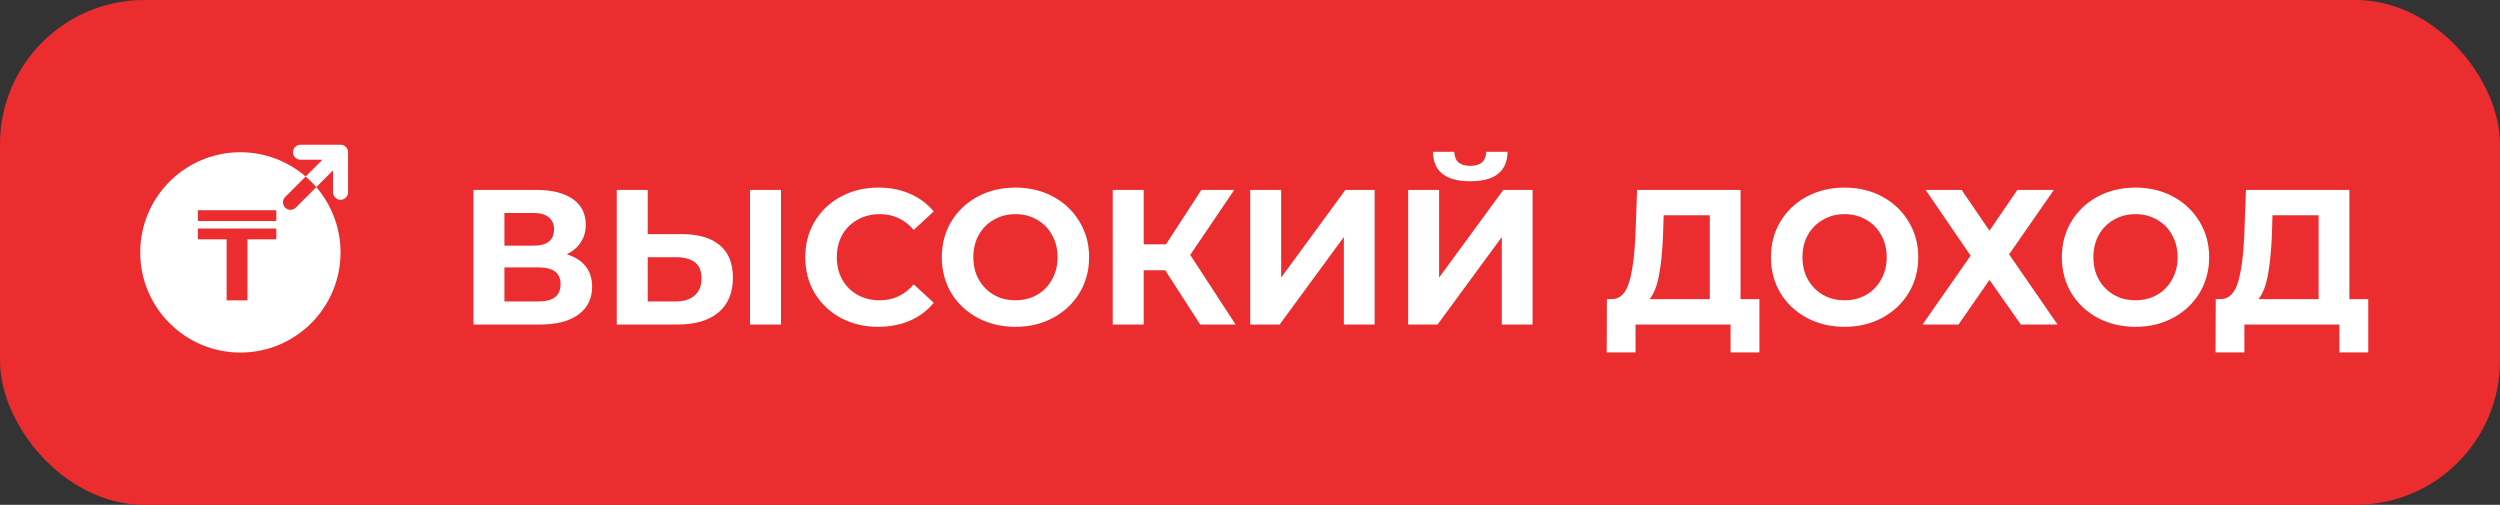
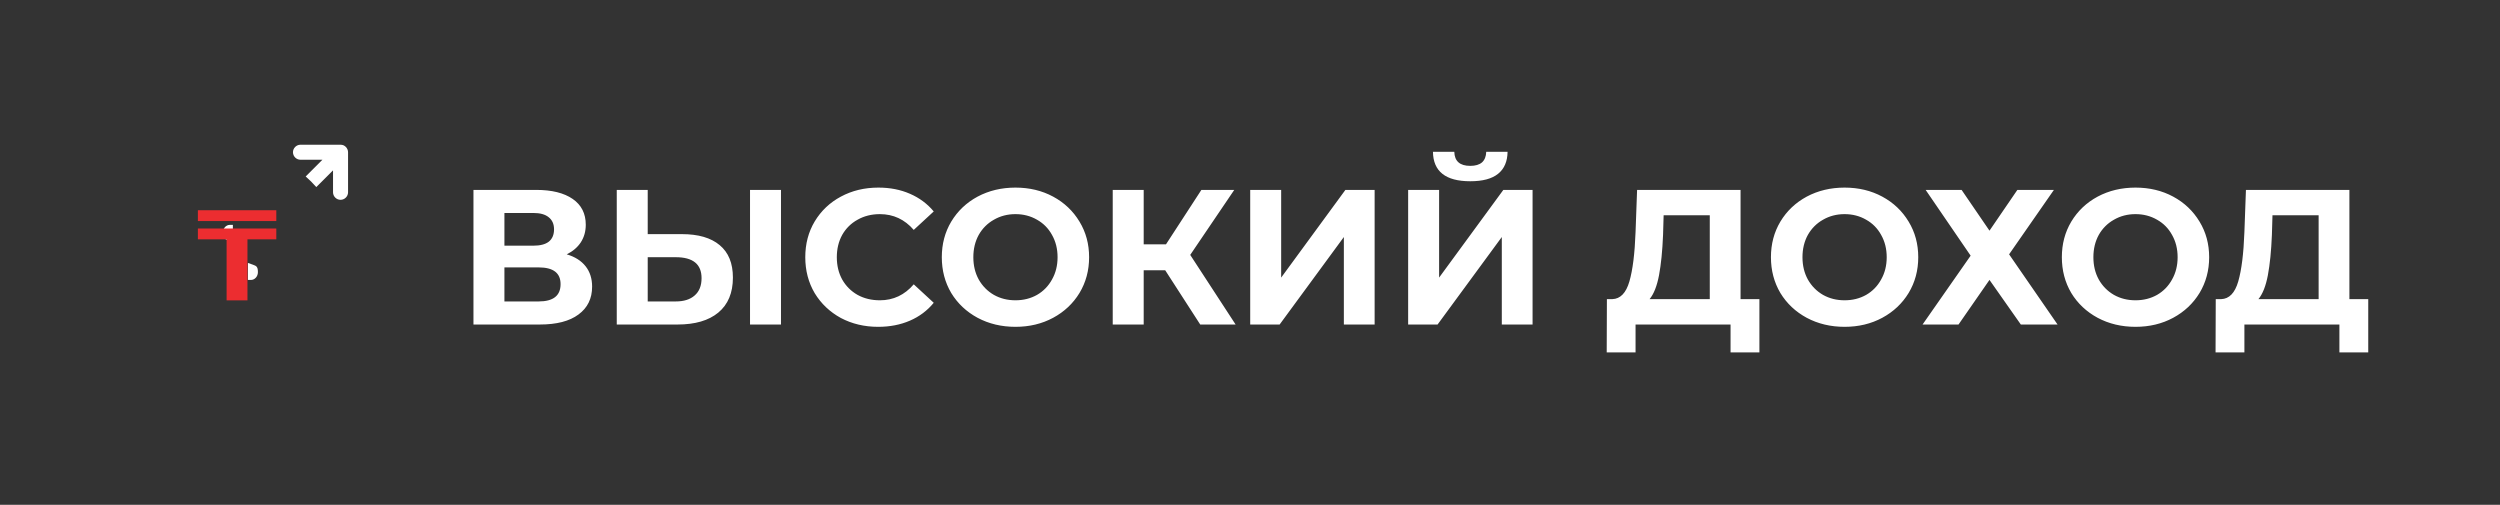
<svg xmlns="http://www.w3.org/2000/svg" width="208" height="42" viewBox="0 0 208 42" fill="none">
  <rect x="0" y="0" width="208" height="42" fill="#333333" stroke="none" />
-   <rect width="208" height="42" rx="12" fill="#EC2D30" />
  <path d="M18.542 19.358C18.542 19.808 18.667 19.875 18.95 19.975L19.375 20.125V18.709H19.125C18.808 18.709 18.542 19 18.542 19.358Z" fill="white" />
-   <path d="M20.625 23.292H20.875C21.2 23.292 21.458 23 21.458 22.642C21.458 22.192 21.333 22.125 21.05 22.025L20.625 21.875V23.292Z" fill="white" />
-   <path d="M26.317 15.566L24.608 17.275C24.483 17.4 24.325 17.458 24.167 17.458C24.008 17.458 23.85 17.4 23.725 17.275C23.483 17.033 23.483 16.633 23.725 16.392L25.433 14.683C23.967 13.433 22.075 12.666 20 12.666C15.4 12.666 11.667 16.4 11.667 21C11.667 25.6 15.4 29.333 20 29.333C24.6 29.333 28.333 25.6 28.333 21C28.333 18.925 27.567 17.033 26.317 15.566ZM20.206 20.842C20.739 21.033 20.107 21.242 20.107 22.467C20.107 23.509 20.924 23.811 19.916 23.811L20.206 24.109V24.584C20.206 24.926 20.177 24.758 19.835 24.758C19.494 24.758 19.375 25.1 19.375 24.758V24.55L20.5 23.952C19.392 23.952 19.062 25.618 19.062 24.468C19.062 24.118 19.033 23.672 19.375 23.672C19.717 23.672 19.125 21.975 19.125 22.316C19.125 22.775 18.883 23.291 19.308 23.291L19.498 22.65L19.375 21.442L19.498 20.998C18.964 20.806 19.212 21.066 19.212 19.841C19.212 18.8 18.576 19.754 19.585 19.754L19.375 19.207L19.734 19.331C19.734 18.99 19.765 19.331 20.107 19.331C20.449 19.331 20.5 18.865 20.5 19.207L20.766 19.133H20.107C21.215 19.133 22.408 19.045 22.408 19.541C22.408 19.883 22.041 19.655 21.699 19.655C21.357 19.655 21.127 19.997 21.127 19.655C21.127 19.197 20.756 19.541 20.331 19.541L20.107 19.655V20.544L20.206 20.842Z" fill="white" />
+   <path d="M20.625 23.292H20.875C21.2 23.292 21.458 23 21.458 22.642C21.458 22.192 21.333 22.125 21.05 22.025L20.625 21.875Z" fill="white" />
  <path d="M28.908 12.425C28.842 12.275 28.725 12.15 28.567 12.083C28.492 12.058 28.417 12.041 28.333 12.041H25C24.658 12.041 24.375 12.325 24.375 12.666C24.375 13.008 24.658 13.291 25 13.291H26.825L25.433 14.683C25.75 14.958 26.042 15.25 26.317 15.566L27.708 14.175V16C27.708 16.341 27.992 16.625 28.333 16.625C28.675 16.625 28.958 16.341 28.958 16V12.666C28.958 12.583 28.942 12.508 28.908 12.425Z" fill="white" />
  <path d="M16.464 17.491H22.989V18.391H16.464V17.491ZM18.854 19.912H16.464V19.012H22.989V19.912H20.589V24.991H18.854V19.912Z" fill="#EC2D30" />
  <path d="M47.152 21.16C47.835 21.363 48.357 21.693 48.72 22.152C49.083 22.611 49.264 23.176 49.264 23.848C49.264 24.84 48.885 25.613 48.128 26.168C47.381 26.723 46.309 27 44.912 27H39.392V15.8H44.608C45.909 15.8 46.923 16.051 47.648 16.552C48.373 17.053 48.736 17.768 48.736 18.696C48.736 19.251 48.597 19.741 48.32 20.168C48.043 20.584 47.653 20.915 47.152 21.16ZM41.968 20.44H44.384C44.949 20.44 45.376 20.328 45.664 20.104C45.952 19.869 46.096 19.528 46.096 19.08C46.096 18.643 45.947 18.307 45.648 18.072C45.36 17.837 44.939 17.72 44.384 17.72H41.968V20.44ZM44.816 25.08C46.032 25.08 46.64 24.6 46.64 23.64C46.64 22.712 46.032 22.248 44.816 22.248H41.968V25.08H44.816ZM56.738 19.48C58.103 19.48 59.148 19.784 59.874 20.392C60.61 21 60.978 21.901 60.978 23.096C60.978 24.365 60.572 25.336 59.762 26.008C58.962 26.669 57.831 27 56.37 27H51.314V15.8H53.89V19.48H56.738ZM56.226 25.08C56.898 25.08 57.42 24.915 57.794 24.584C58.178 24.253 58.37 23.773 58.37 23.144C58.37 21.981 57.655 21.4 56.226 21.4H53.89V25.08H56.226ZM62.402 15.8H64.978V27H62.402V15.8ZM73.063 27.192C71.922 27.192 70.887 26.947 69.959 26.456C69.042 25.955 68.316 25.267 67.783 24.392C67.26 23.507 66.999 22.509 66.999 21.4C66.999 20.291 67.26 19.299 67.783 18.424C68.316 17.539 69.042 16.851 69.959 16.36C70.887 15.859 71.927 15.608 73.079 15.608C74.05 15.608 74.924 15.779 75.703 16.12C76.492 16.461 77.154 16.952 77.687 17.592L76.023 19.128C75.266 18.253 74.327 17.816 73.207 17.816C72.514 17.816 71.895 17.971 71.351 18.28C70.807 18.579 70.38 19 70.071 19.544C69.772 20.088 69.623 20.707 69.623 21.4C69.623 22.093 69.772 22.712 70.071 23.256C70.38 23.8 70.807 24.227 71.351 24.536C71.895 24.835 72.514 24.984 73.207 24.984C74.327 24.984 75.266 24.541 76.023 23.656L77.687 25.192C77.154 25.843 76.492 26.339 75.703 26.68C74.914 27.021 74.034 27.192 73.063 27.192ZM84.486 27.192C83.323 27.192 82.273 26.941 81.334 26.44C80.406 25.939 79.675 25.251 79.142 24.376C78.619 23.491 78.358 22.499 78.358 21.4C78.358 20.301 78.619 19.315 79.142 18.44C79.675 17.555 80.406 16.861 81.334 16.36C82.273 15.859 83.323 15.608 84.486 15.608C85.649 15.608 86.694 15.859 87.622 16.36C88.55 16.861 89.281 17.555 89.814 18.44C90.347 19.315 90.614 20.301 90.614 21.4C90.614 22.499 90.347 23.491 89.814 24.376C89.281 25.251 88.55 25.939 87.622 26.44C86.694 26.941 85.649 27.192 84.486 27.192ZM84.486 24.984C85.147 24.984 85.745 24.835 86.278 24.536C86.811 24.227 87.227 23.8 87.526 23.256C87.835 22.712 87.99 22.093 87.99 21.4C87.99 20.707 87.835 20.088 87.526 19.544C87.227 19 86.811 18.579 86.278 18.28C85.745 17.971 85.147 17.816 84.486 17.816C83.825 17.816 83.227 17.971 82.694 18.28C82.161 18.579 81.739 19 81.43 19.544C81.131 20.088 80.982 20.707 80.982 21.4C80.982 22.093 81.131 22.712 81.43 23.256C81.739 23.8 82.161 24.227 82.694 24.536C83.227 24.835 83.825 24.984 84.486 24.984ZM96.947 22.488H95.155V27H92.579V15.8H95.155V20.328H97.011L99.955 15.8H102.691L99.027 21.208L102.803 27H99.859L96.947 22.488ZM104.017 15.8H106.593V23.096L111.937 15.8H114.369V27H111.809V19.72L106.465 27H104.017V15.8ZM117.158 15.8H119.734V23.096L125.078 15.8H127.51V27H124.95V19.72L119.606 27H117.158V15.8ZM122.326 15.08C120.278 15.08 119.243 14.264 119.222 12.632H120.998C121.019 13.411 121.462 13.8 122.326 13.8C122.752 13.8 123.078 13.704 123.302 13.512C123.526 13.309 123.643 13.016 123.654 12.632H125.43C125.419 13.432 125.158 14.04 124.646 14.456C124.134 14.872 123.36 15.08 122.326 15.08ZM146.382 24.888V29.32H143.982V27H136.078V29.32H133.678L133.694 24.888H134.142C134.814 24.867 135.288 24.376 135.566 23.416C135.843 22.456 136.014 21.085 136.078 19.304L136.206 15.8H144.814V24.888H146.382ZM138.366 19.544C138.312 20.877 138.2 21.997 138.03 22.904C137.859 23.8 137.598 24.461 137.246 24.888H142.253V17.912H138.414L138.366 19.544ZM153.47 27.192C152.308 27.192 151.257 26.941 150.318 26.44C149.39 25.939 148.66 25.251 148.126 24.376C147.604 23.491 147.342 22.499 147.342 21.4C147.342 20.301 147.604 19.315 148.126 18.44C148.66 17.555 149.39 16.861 150.318 16.36C151.257 15.859 152.308 15.608 153.47 15.608C154.633 15.608 155.678 15.859 156.606 16.36C157.534 16.861 158.265 17.555 158.798 18.44C159.332 19.315 159.598 20.301 159.598 21.4C159.598 22.499 159.332 23.491 158.798 24.376C158.265 25.251 157.534 25.939 156.606 26.44C155.678 26.941 154.633 27.192 153.47 27.192ZM153.47 24.984C154.132 24.984 154.729 24.835 155.262 24.536C155.796 24.227 156.212 23.8 156.51 23.256C156.82 22.712 156.974 22.093 156.974 21.4C156.974 20.707 156.82 20.088 156.51 19.544C156.212 19 155.796 18.579 155.262 18.28C154.729 17.971 154.132 17.816 153.47 17.816C152.809 17.816 152.212 17.971 151.678 18.28C151.145 18.579 150.724 19 150.414 19.544C150.116 20.088 149.966 20.707 149.966 21.4C149.966 22.093 150.116 22.712 150.414 23.256C150.724 23.8 151.145 24.227 151.678 24.536C152.212 24.835 152.809 24.984 153.47 24.984ZM163.205 15.8L165.525 19.192L167.845 15.8H170.885L167.157 21.16L171.189 27H168.133L165.525 23.288L162.949 27H159.957L163.957 21.272L160.213 15.8H163.205ZM177.674 27.192C176.511 27.192 175.46 26.941 174.522 26.44C173.594 25.939 172.863 25.251 172.33 24.376C171.807 23.491 171.546 22.499 171.546 21.4C171.546 20.301 171.807 19.315 172.33 18.44C172.863 17.555 173.594 16.861 174.522 16.36C175.46 15.859 176.511 15.608 177.674 15.608C178.836 15.608 179.882 15.859 180.81 16.36C181.738 16.861 182.468 17.555 183.002 18.44C183.535 19.315 183.802 20.301 183.802 21.4C183.802 22.499 183.535 23.491 183.002 24.376C182.468 25.251 181.738 25.939 180.81 26.44C179.882 26.941 178.836 27.192 177.674 27.192ZM177.674 24.984C178.335 24.984 178.932 24.835 179.466 24.536C179.999 24.227 180.415 23.8 180.714 23.256C181.023 22.712 181.178 22.093 181.178 21.4C181.178 20.707 181.023 20.088 180.714 19.544C180.415 19 179.999 18.579 179.466 18.28C178.932 17.971 178.335 17.816 177.674 17.816C177.012 17.816 176.415 17.971 175.882 18.28C175.348 18.579 174.927 19 174.618 19.544C174.319 20.088 174.17 20.707 174.17 21.4C174.17 22.093 174.319 22.712 174.618 23.256C174.927 23.8 175.348 24.227 175.882 24.536C176.415 24.835 177.012 24.984 177.674 24.984ZM197.038 24.888V29.32H194.638V27H186.734V29.32H184.334L184.35 24.888H184.798C185.47 24.867 185.944 24.376 186.222 23.416C186.499 22.456 186.67 21.085 186.734 19.304L186.862 15.8H195.47V24.888H197.038ZM189.022 19.544C188.968 20.877 188.856 21.997 188.686 22.904C188.515 23.8 188.254 24.461 187.902 24.888H192.91V17.912H189.07L189.022 19.544Z" fill="white" />
</svg>